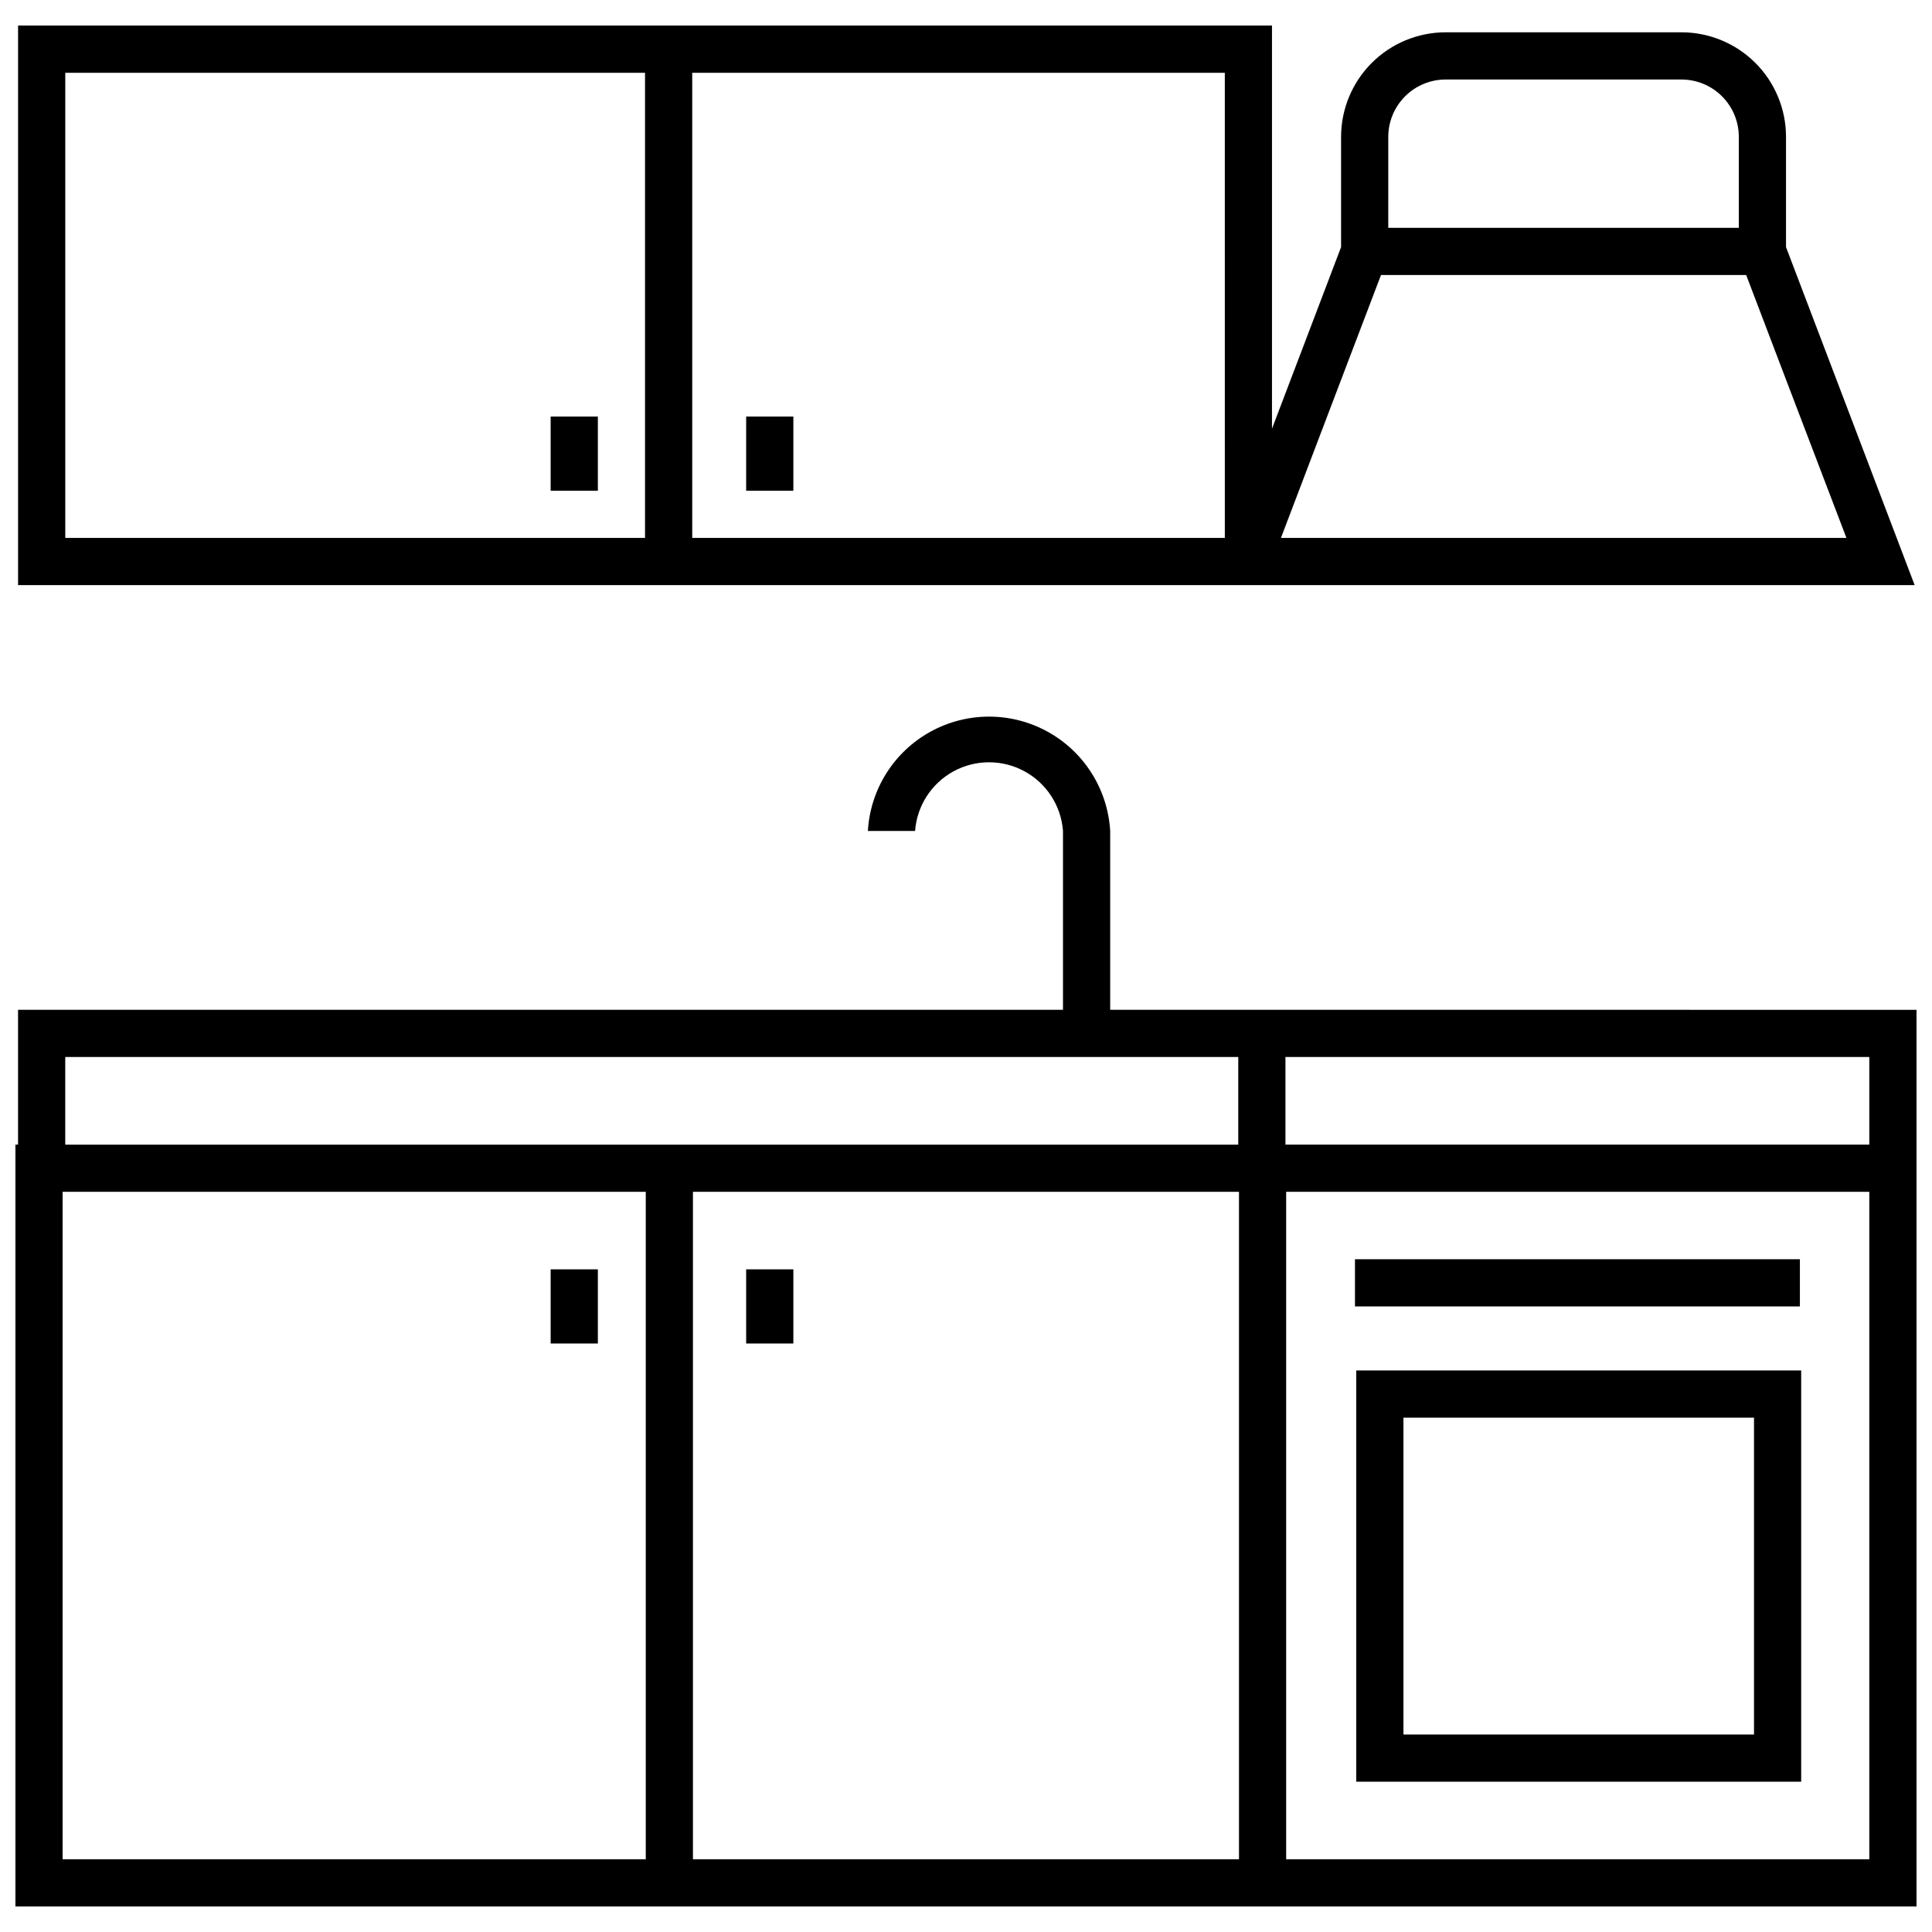
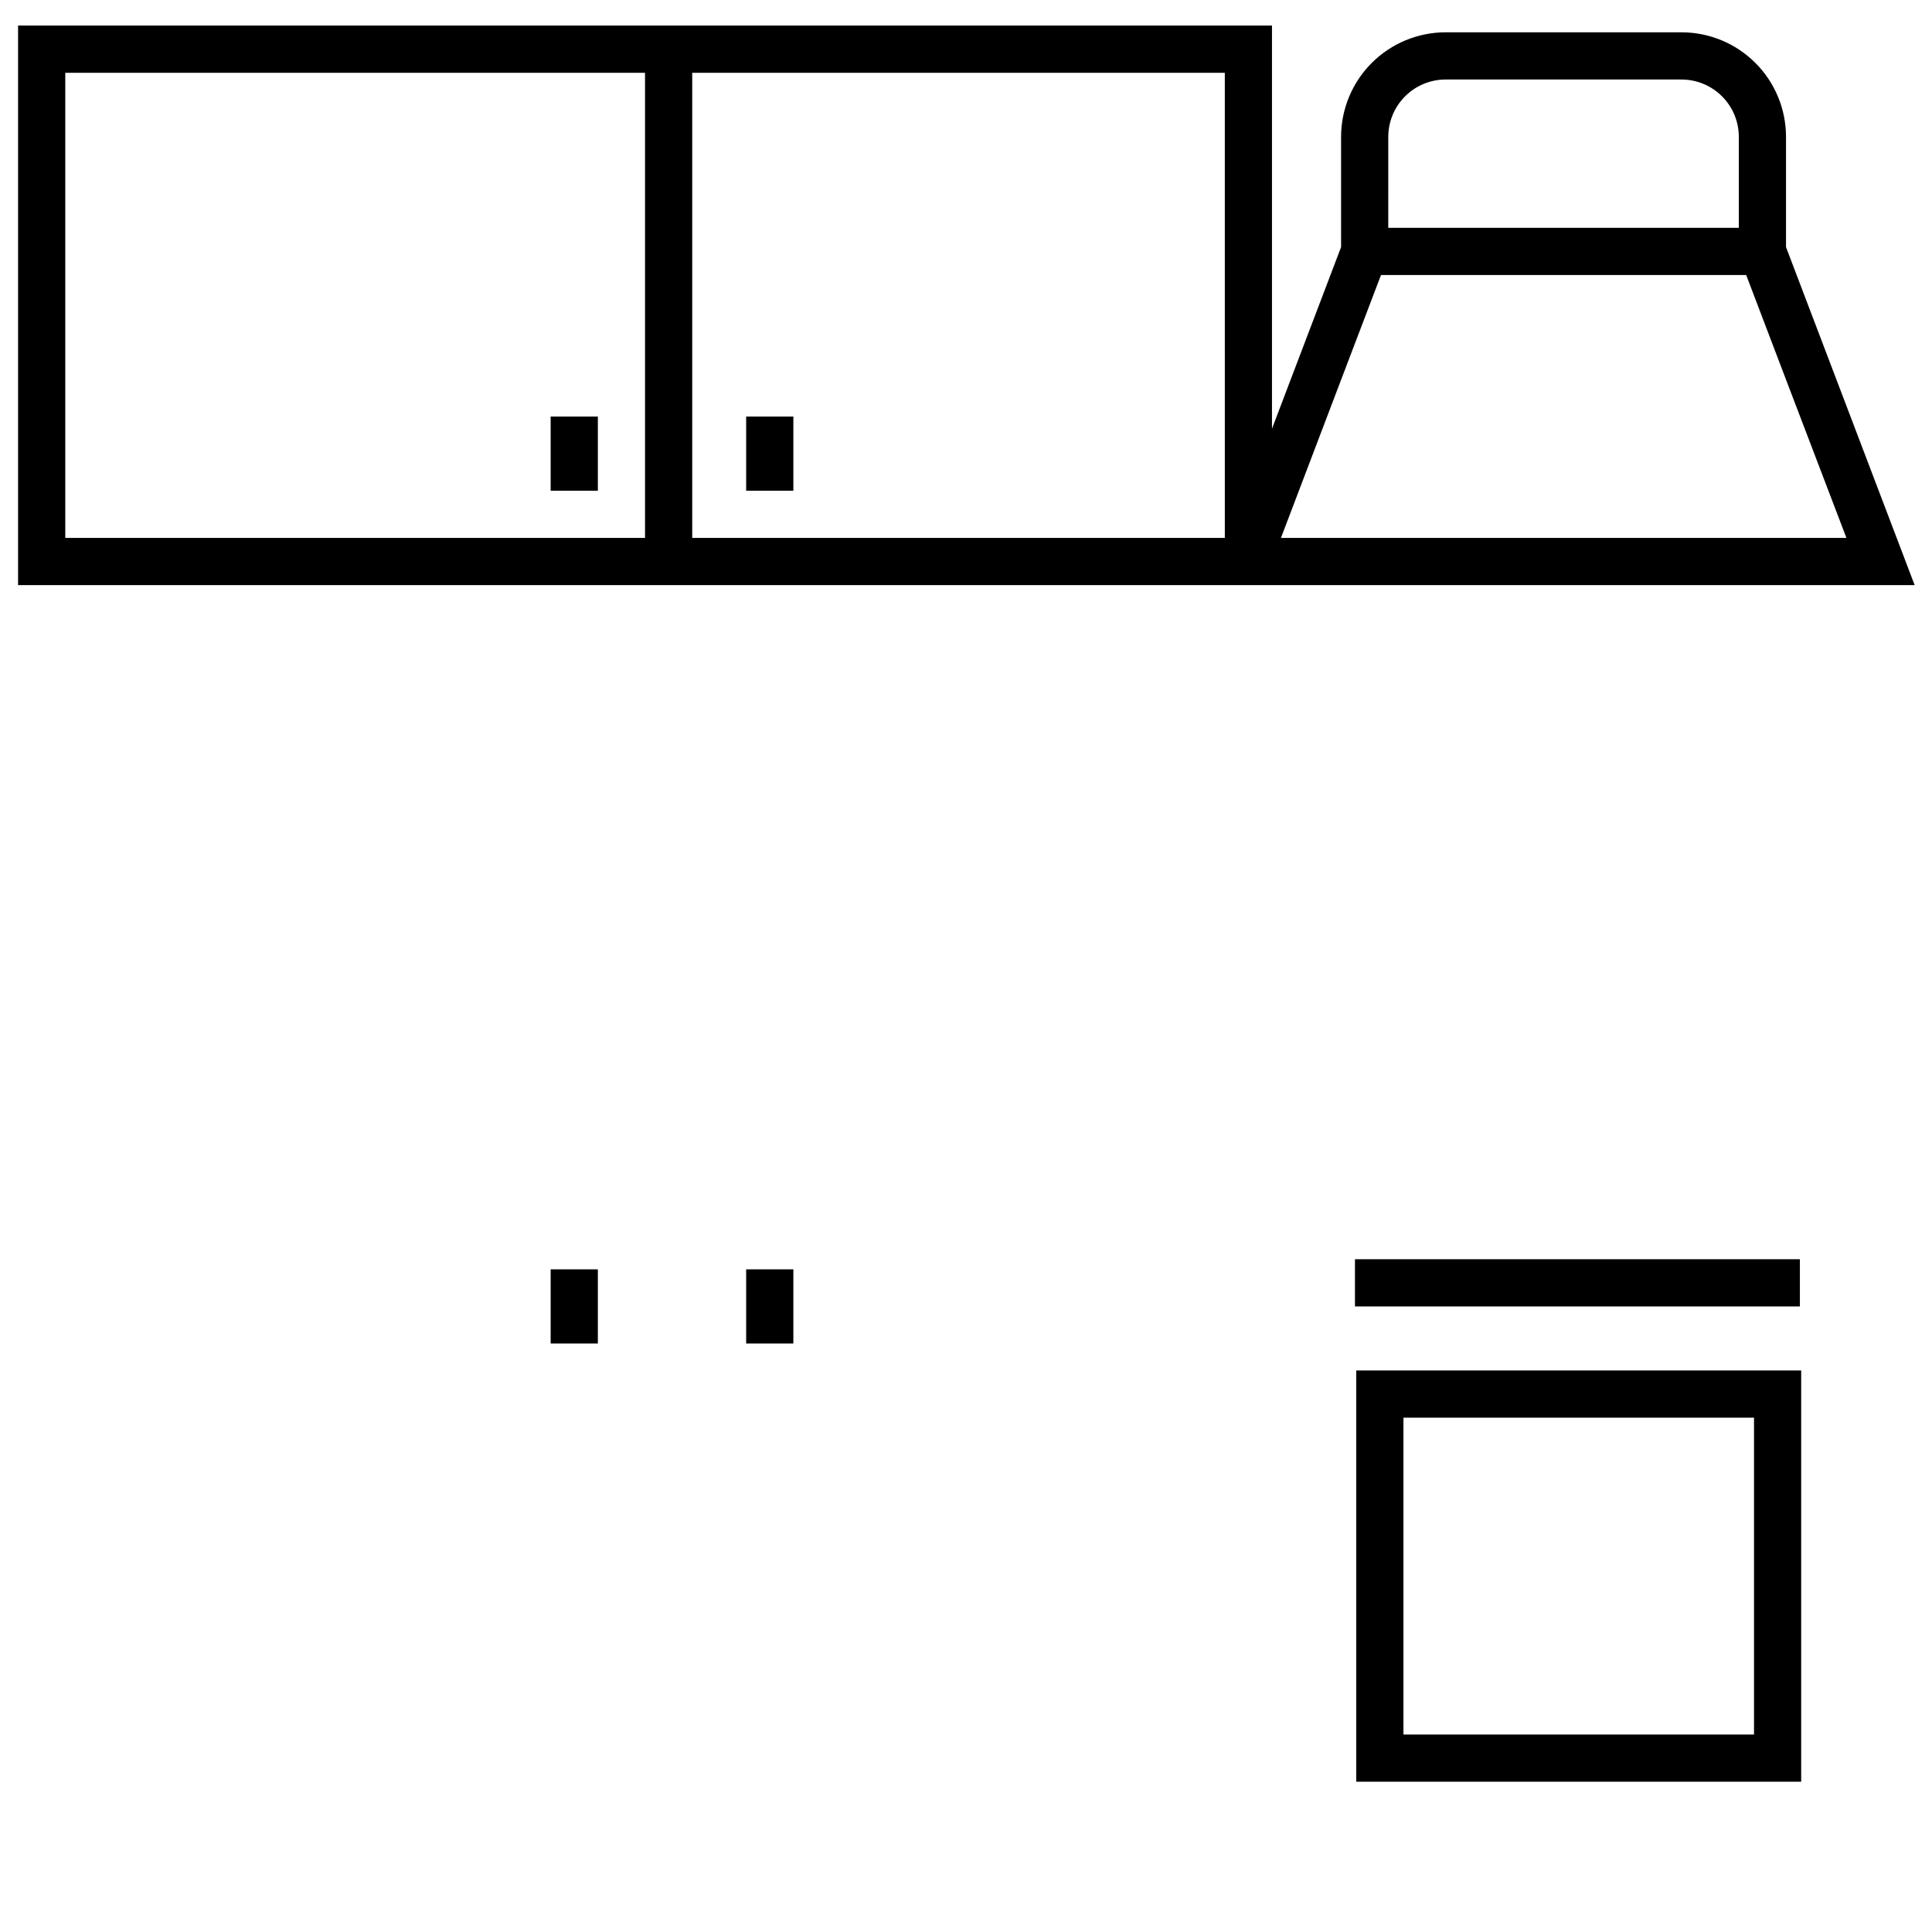
<svg xmlns="http://www.w3.org/2000/svg" width="800px" height="800px" version="1.1" viewBox="144 144 512 512">
  <defs>
    <clipPath id="b">
      <path d="m148.09 150h503.81v150h-503.81z" />
    </clipPath>
    <clipPath id="a">
-       <path d="m148.09 333h503.81v317h-503.81z" />
-     </clipPath>
+       </clipPath>
  </defs>
  <g clip-path="url(#b)">
    <path d="m481.09 299.06h170.31l-34.086-89.578v-29.23c-0.004-7.34-2.926-14.383-8.117-19.574-5.191-5.191-12.234-8.109-19.574-8.117h-62.531c-7.34 0.012-14.379 2.93-19.57 8.121-5.191 5.191-8.113 12.23-8.121 19.57v29.23l-18.312 48.129v-106.84h-332.3v148.29zm30.816-118.8 0.004-0.004c0.004-4.023 1.605-7.883 4.453-10.73 2.844-2.848 6.703-4.449 10.73-4.453h62.531c4.023 0.004 7.883 1.605 10.73 4.453 2.848 2.848 4.449 6.707 4.453 10.73v24.121h-92.902zm-12.418 64.172 10.492-27.551h96.777l10.488 27.547 16.078 42.129h-149.86zm-338.19-81.145h153.64v123.27h-153.64zm166.15 123.27v-123.27h141.14l0.004 123.27z" />
  </g>
  <g clip-path="url(#a)">
    <path d="m484.66 411.61h-46.449v-47.395c-0.641-11.031-6.894-20.961-16.566-26.301-9.672-5.336-21.406-5.336-31.078 0-9.676 5.34-15.93 15.27-16.566 26.301h12.508c0.492-6.66 4.332-12.613 10.191-15.809 5.863-3.191 12.945-3.191 18.809 0 5.863 3.195 9.703 9.148 10.195 15.809v47.395h-276.92v35.73l-0.695 0.004v201.88h503.81v-237.61zm-323.37 12.508h310.86v23.227h-310.86zm-0.695 35.73h154.54v176.87h-154.54zm167.04 0h144.71v176.87h-144.71zm311.75 176.87h-154.54v-176.87h154.54zm-154.73-189.38v-23.227h154.73v23.227z" />
  </g>
  <path d="m341.74 480.39h12.508v19.652h-12.508z" />
  <path d="m289.93 480.39h12.508v19.652h-12.508z" />
  <path d="m341.74 254.39h12.508v19.652h-12.508z" />
  <path d="m289.93 254.39h12.508v19.652h-12.508z" />
  <path d="m503.08 477.71h117.91v12.508h-117.91z" />
  <path d="m503.42 616.17h117.91v-108.98h-117.91zm12.508-96.473h92.902v83.969h-92.902z" />
</svg>